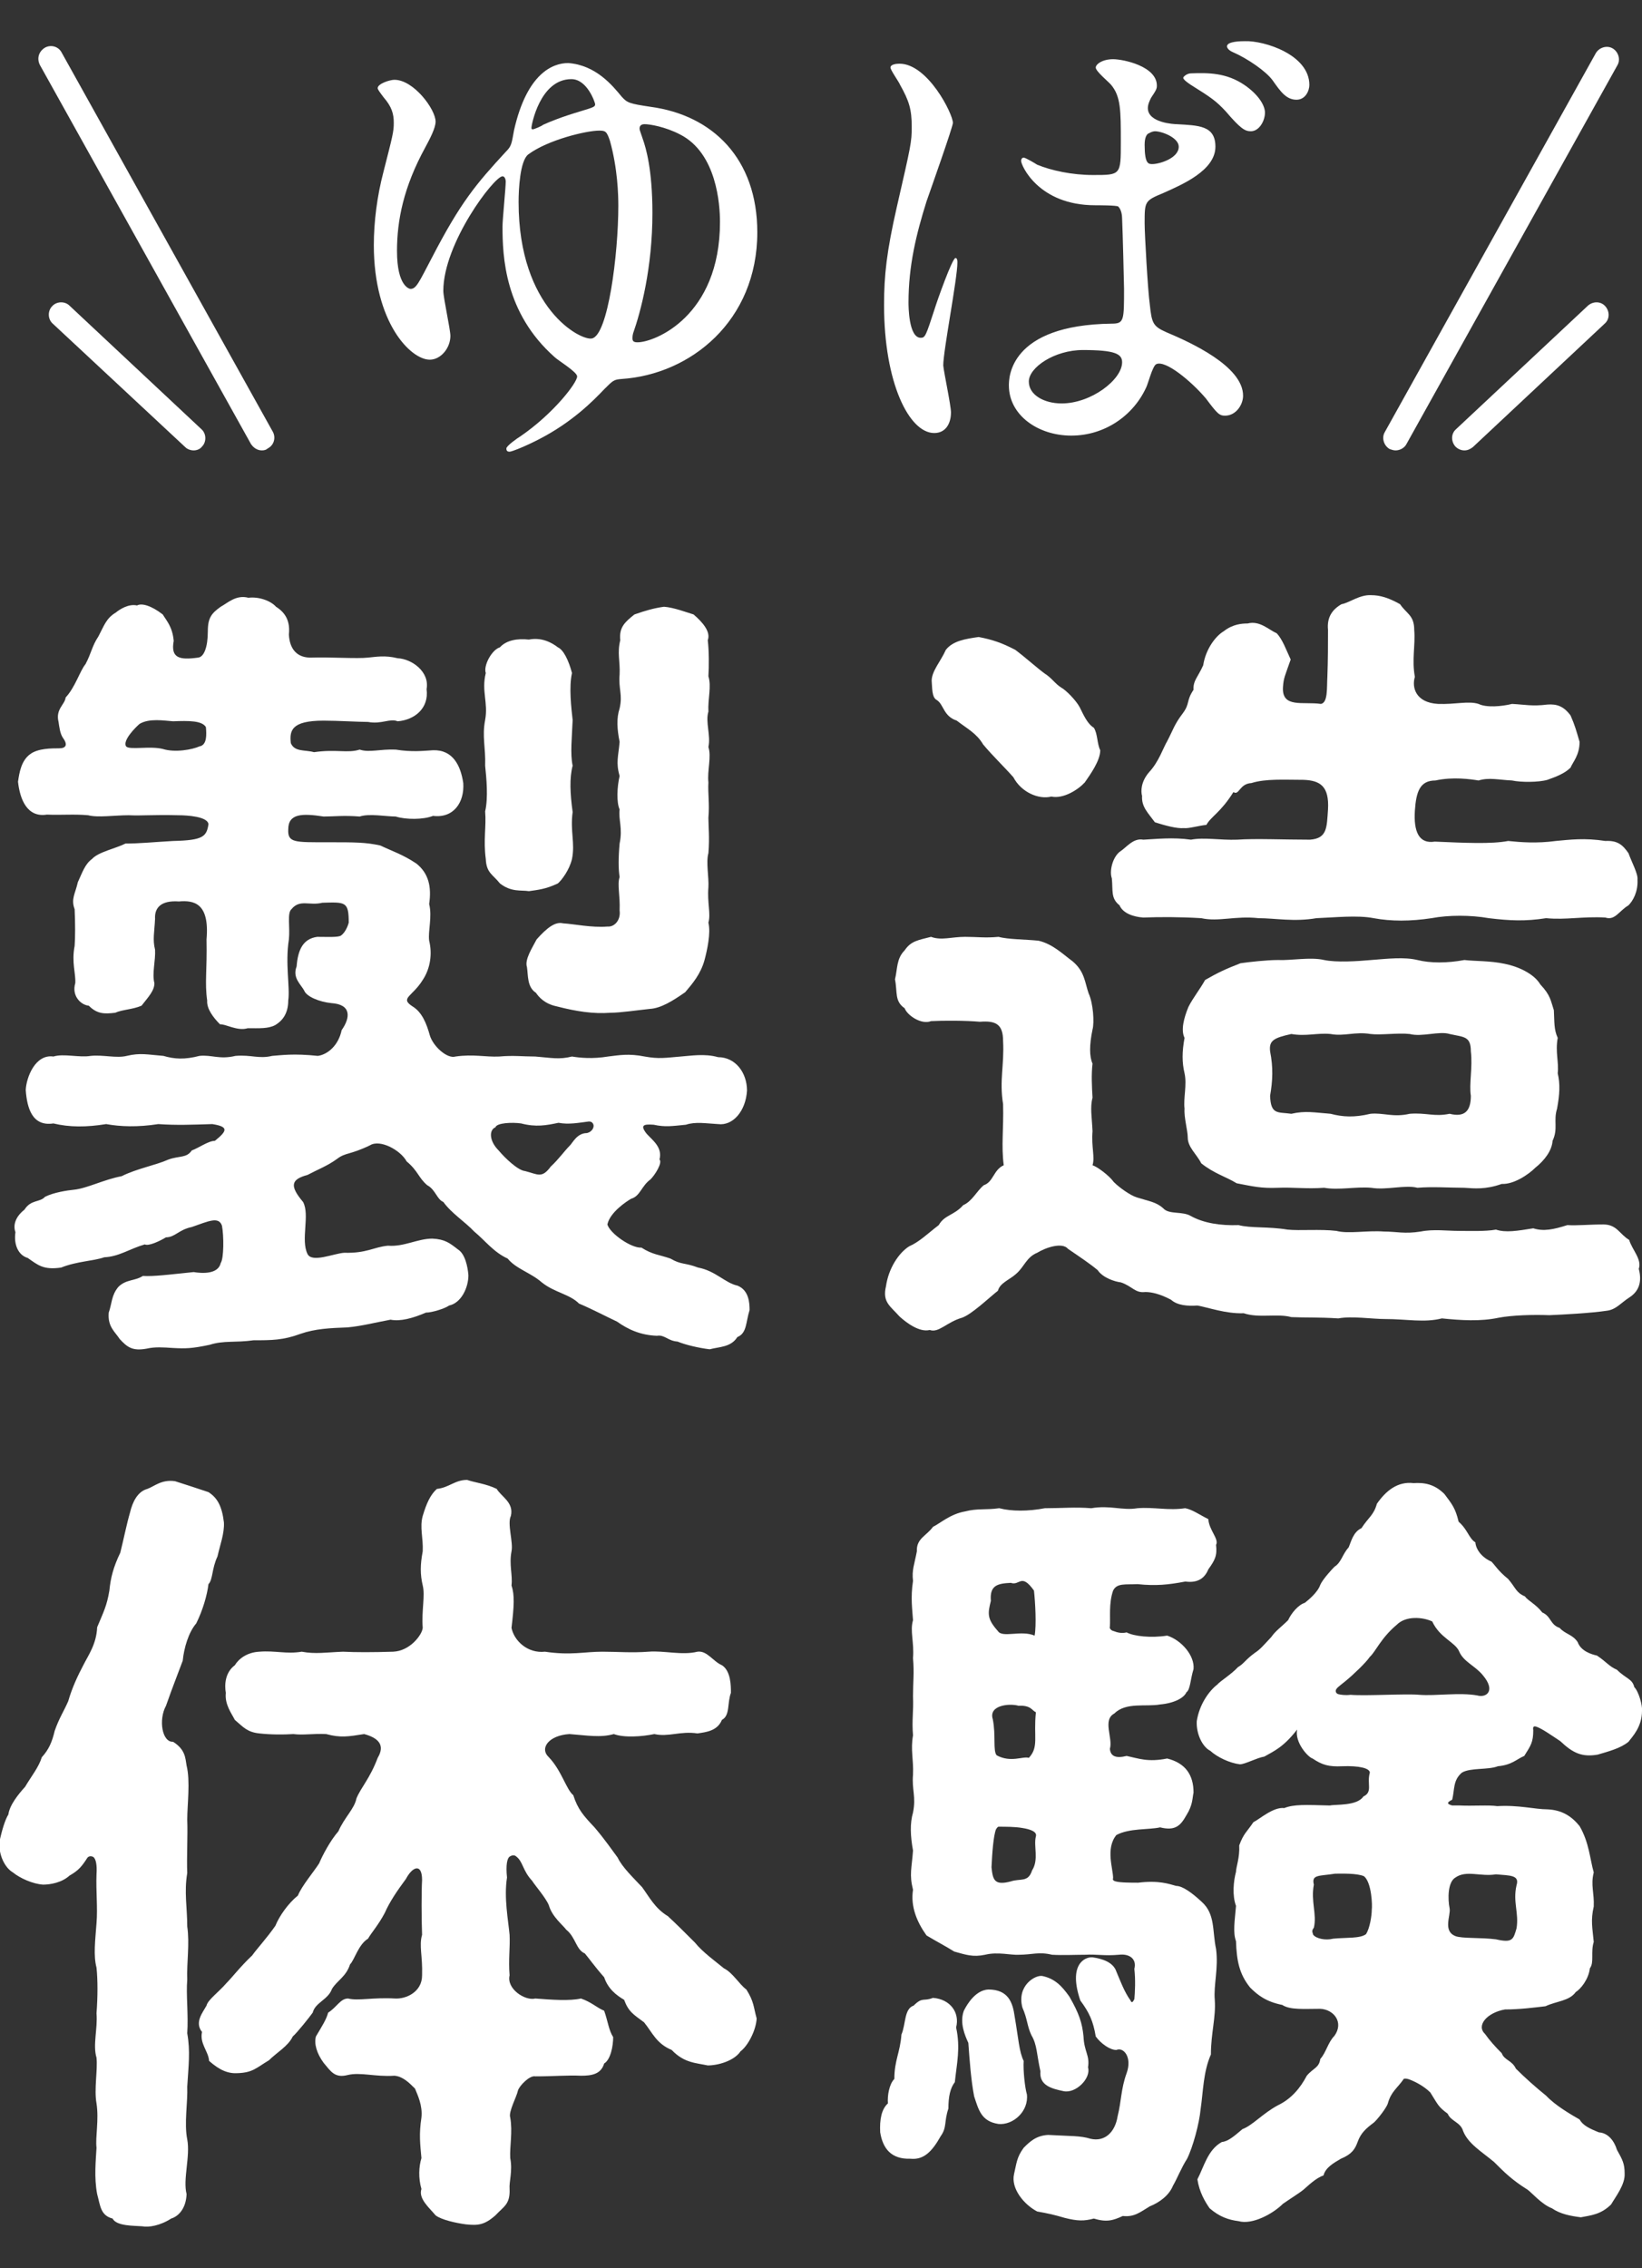
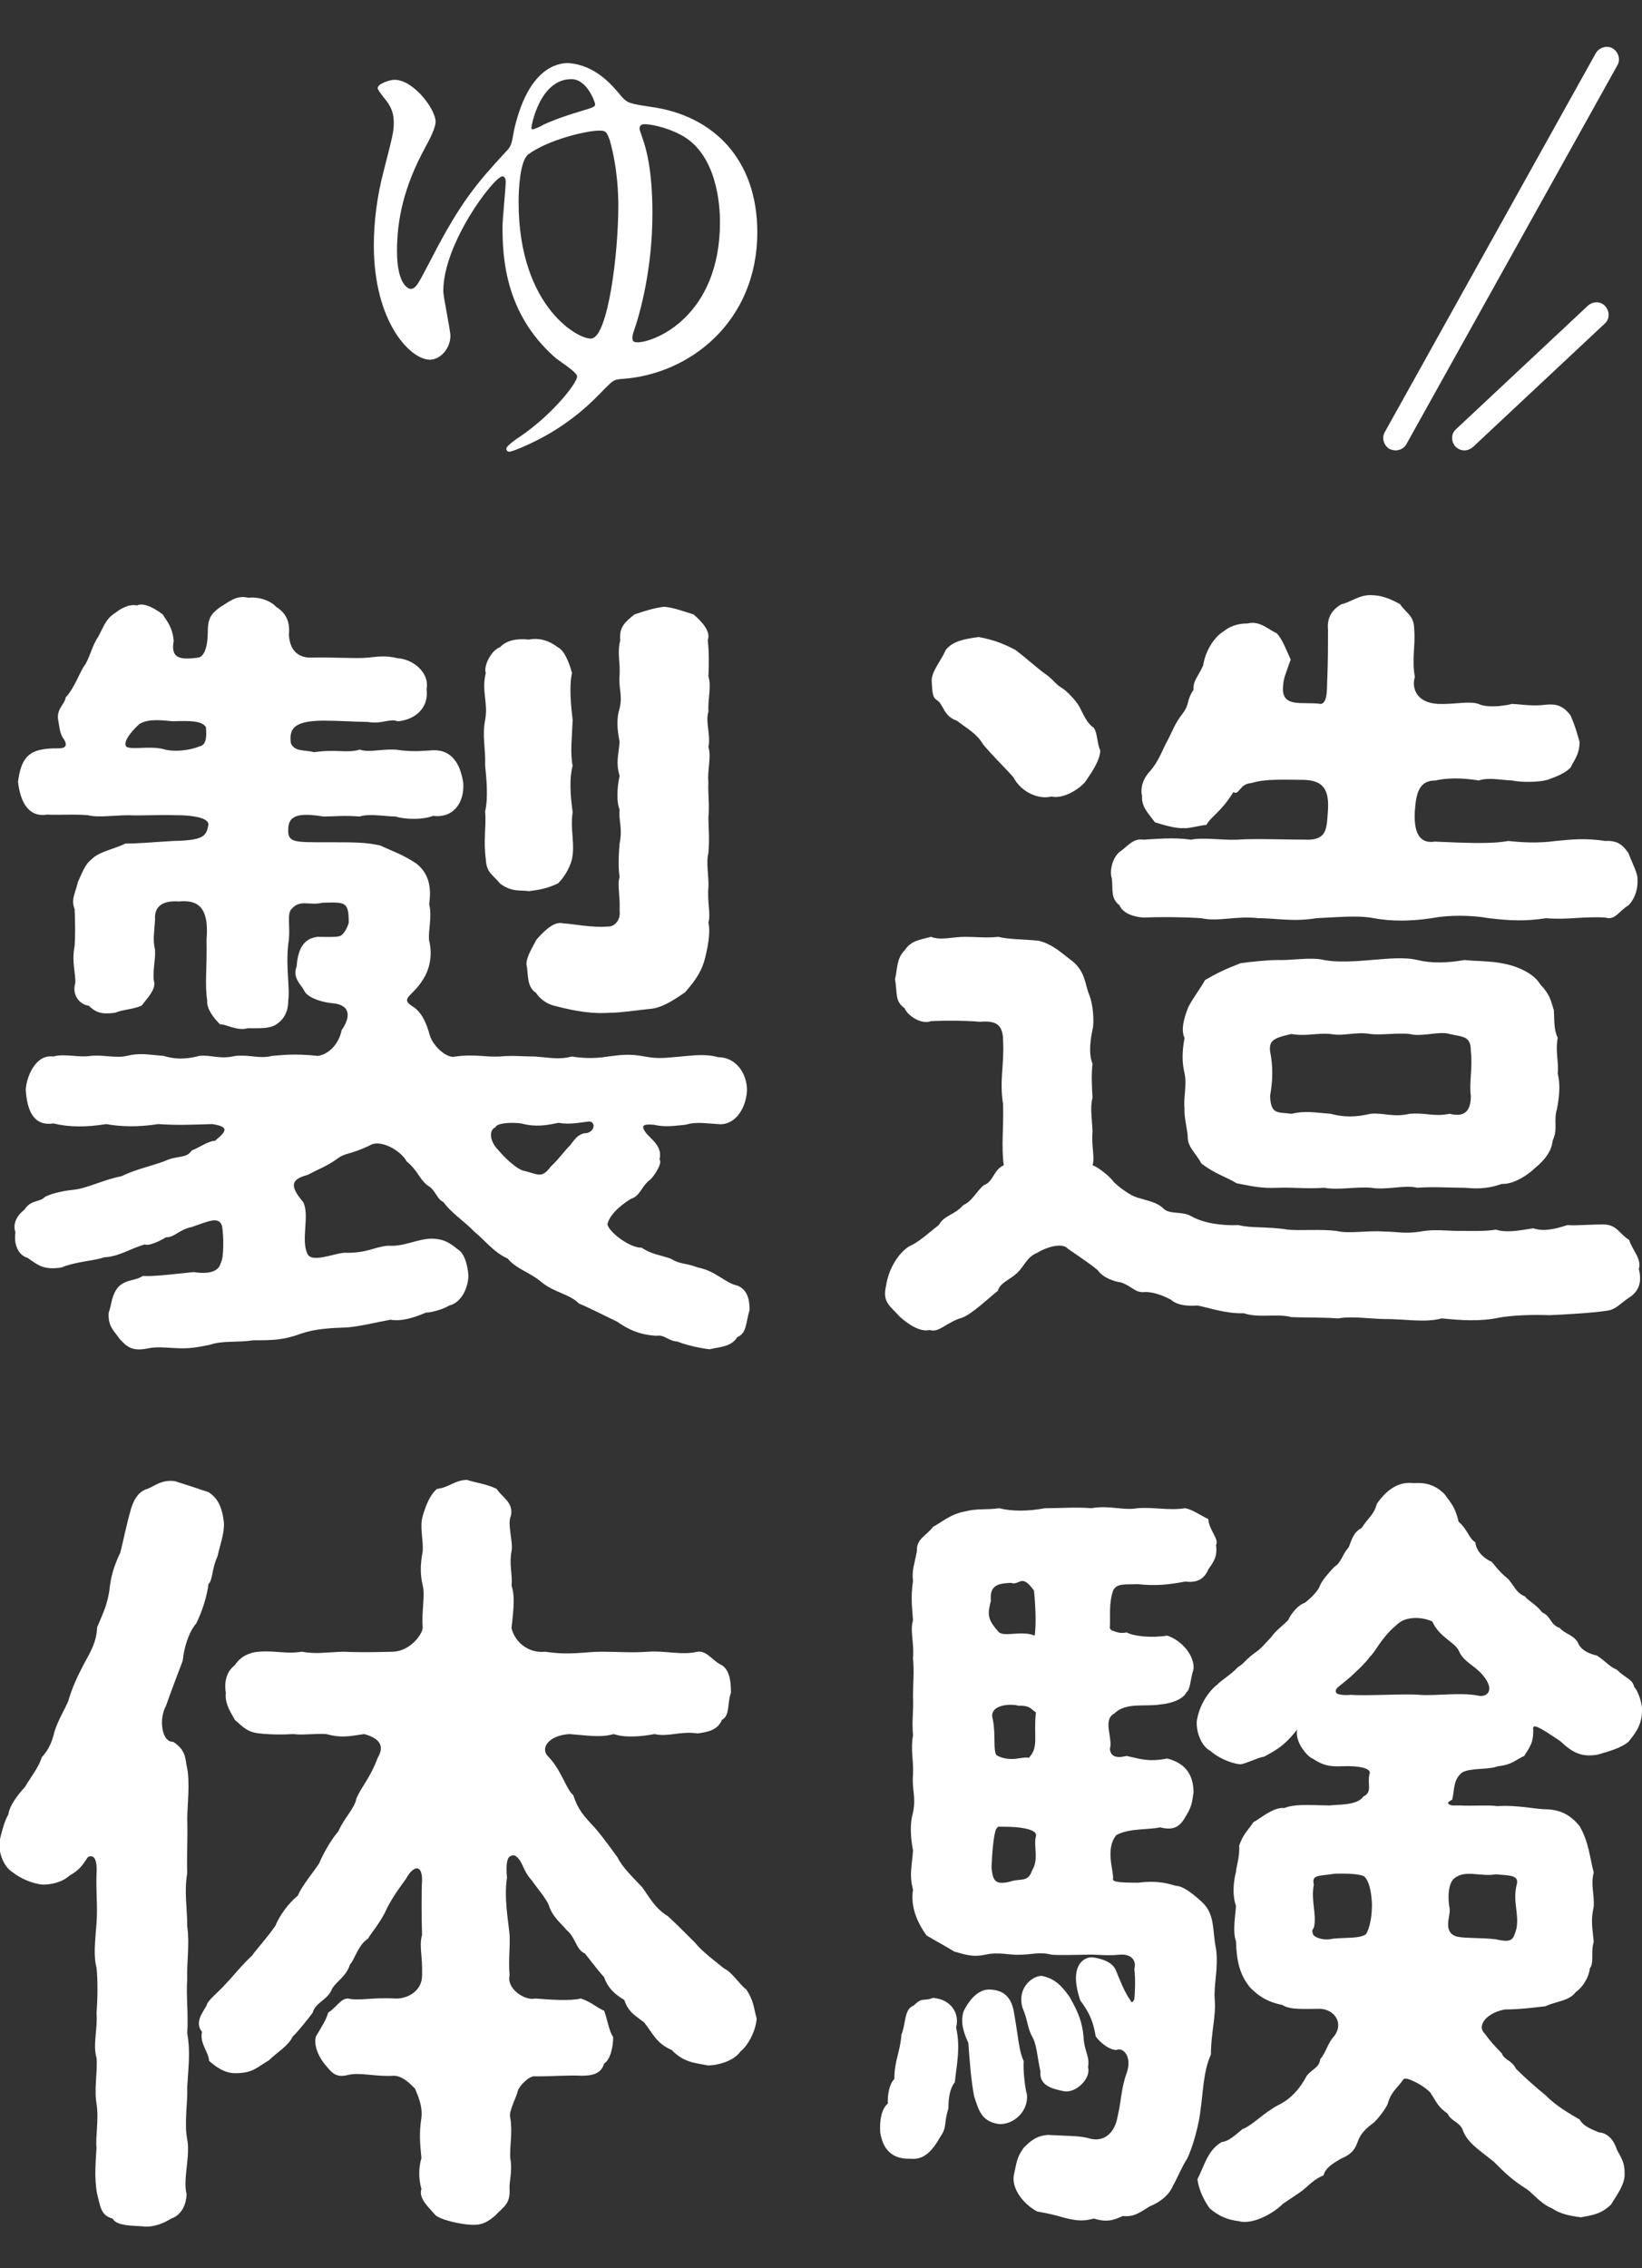
<svg xmlns="http://www.w3.org/2000/svg" version="1.1" x="0px" y="0px" viewBox="0 0 255.2 352.5" style="enable-background:new 0 0 255.2 352.5;" xml:space="preserve">
  <rect x="0" y="0" width="255.2" height="352.5" fill="#333333" stroke="none" />
  <style type="text/css">
	.st0{fill:#FFFFFF;}
	.st1{fill:#F5F4EF;}
</style>
  <g id="レイヤー_1">
    <g>
      <g>
        <g>
          <path class="st0" d="M96.6,15c0.9,1,1.2,1.1,4.5,1.6c9.7,1.3,16.6,8.1,16.6,19.5c0,13.8-10.4,22.1-21.1,22.8      c-1.2,0.1-1.3,0.2-2.7,1.6c-1.8,1.9-5,5.1-10,7.7c-1.9,1-4.3,2-4.7,2c-0.4,0-0.5-0.2-0.5-0.5c0-0.4,1.7-1.6,2.2-1.9      c5.1-3.5,8.8-8.3,8.8-9.3c0-0.7-3-2.5-3.5-3c-7.8-6.9-8.1-15.7-8.1-20.3c0-1.1,0.5-6,0.5-7c0-0.2-0.1-0.8-0.5-0.8      c-1.3,0-9.2,10.4-9.2,17.8c0,1.1,1.1,6,1.1,7c0,1.9-1.5,3.7-3.2,3.7c-3,0-8.7-5.8-8.7-17.8c0-3.6,0.5-7.6,1.5-11.4      c1.4-5.5,1.6-6.2,1.6-7.6c0-1.4-0.3-2.5-1.6-4c-0.6-0.8-0.9-1.2-0.9-1.4c0-0.7,1.9-1.3,2.6-1.3c3,0,6.4,4.6,6.4,6.5      c0,1-0.9,2.7-1.6,4c-3.4,6.2-4.4,11.4-4.4,16.1c0,5.6,2,5.9,2.1,5.9c0.9,0,1.3-1,3.3-4.8c4.5-8.7,6.9-11.5,11.5-16.5      c0.9-0.9,0.9-1.2,1.3-3.4c2-8.8,6-10.4,8.4-10.4C92.6,10.1,95.2,13.3,96.6,15z M96.1,32c0-1.7-0.1-5.8-1.3-10.1      c-0.5-1.5-0.7-1.6-1.7-1.6c-1.9,0-7.9,1.4-11,3.7c-1.3,1-1.5,5.5-1.5,7.4C80.6,48,90.3,53,92,52.6C94.5,52.1,96.1,39.5,96.1,32z       M82.6,19.8c0,0.2,0,0.3,0.2,0.3s1.4-0.5,1.6-0.7c1.1-0.5,2.8-1.2,5.8-2.1c2-0.6,2.3-0.7,2.3-1.1c0-0.2-1.2-3.9-3.7-3.9      C83.9,12.3,82.6,19.5,82.6,19.8z M98.3,52.6c0,0.5,0.3,0.6,0.8,0.6c2.6,0,12.8-4,12.8-18.7c0-2.7-0.5-10.7-6.2-13.6      c-2.3-1.2-4.7-1.6-5.5-1.6c-0.5,0-0.8,0.2-0.8,0.7c0,0.2,0.1,0.4,0.5,1.6c0.5,1.4,1.5,4.8,1.5,11.5c0,8.5-1.8,15.3-3,18.7      C98.3,52.2,98.3,52.4,98.3,52.6z" />
-           <path class="st0" d="M147.8,64.1c0,1.7-0.8,3.2-2.6,3.2c-3.9,0-7.8-7.8-7.8-19.9c0-4.6,0.4-8.3,2-15.3c2.2-9.6,2.3-10,2.3-12.4      c0-2.7-0.4-4-1.8-6.5c-0.2-0.5-1.5-2.3-1.5-2.7c0-0.5,0.9-0.6,1.4-0.6c4.4,0,8.3,7.8,8.3,9.2c0,0.6-3.4,10.2-4.1,12.2      c-1.6,5.1-2.8,10-2.8,15.7c0,0.5,0,5.5,1.9,5.5c0.7,0,0.8-0.3,2.2-4.6c0.3-1,2.7-7.8,3.2-7.8c0.3,0,0.3,0.5,0.3,0.7      c0,2.5-2.2,13.7-2.2,16C146.7,57.9,147.8,63,147.8,64.1z M178.1,60.3c-2,4.3-6.4,7.4-11.6,7.4s-9.7-3.2-9.7-7.8      c0-1.1,0-9.4,16-9.6c1.9,0,1.9-0.5,1.9-5.4c0-0.5-0.2-8.7-0.3-10.9c0-0.5-0.1-1.4-0.6-1.9c-0.2-0.2-3.2-0.2-3.6-0.2      c-8.8,0-11.5-6.2-11.5-6.9c0-0.2,0.1-0.5,0.4-0.5c0.3,0,1.8,0.9,2.1,1.1c2.2,0.9,5.4,1.6,8.7,1.6c4.3,0,4.3,0,4.3-5.1      c0-4.9,0-7.1-1.5-8.9c-0.3-0.4-2.4-2.1-2.4-2.7c0-0.5,1-1.3,2.7-1.3c1.6,0,6.8,1.1,6.8,4.1c0,0.5-0.1,0.7-0.9,1.9      c-0.2,0.4-0.5,1-0.5,1.6c0,2.3,4.1,2.5,4.5,2.5c3.4,0.2,6,0.2,6,3.5c0,3.7-5.2,5.9-8.1,7.2c-2.9,1.2-2.9,1.3-2.9,4.7      c0,1.7,0.5,10.5,0.8,12.6c0.3,2.9,0.5,3.4,2.5,4.3c3.8,1.6,12,5.3,12,9.9c0,1.4-1.1,3.1-2.8,3.1c-0.9,0-1.2-0.3-3-2.7      c-2.3-2.7-6.3-6-7.7-5.3C179.1,56.9,178.4,59.8,178.1,60.3z M159.9,59.3c0,2.1,2.4,3.4,5.1,3.4c4.6,0,9.4-3.7,9.4-6.4      c0-1.3-1.1-1.9-6.1-1.9C163.9,54.4,159.9,57.1,159.9,59.3z M177.9,22.5c0,3,0.6,3,1.2,3c1.1,0,4.1-0.9,4.1-2.7      c0-1.4-2.6-2.4-3.7-2.4c-0.2,0-0.6,0.1-0.9,0.3C178.2,20.8,177.9,21.4,177.9,22.5z M193.4,13.2c2.2,1.5,3.2,3.2,3.2,4.3      c0,1.3-0.9,2.9-2.2,2.9c-0.9,0-1.6-0.4-3.9-3.1c-1.5-1.6-2.2-2.1-5.4-4.1c-0.3-0.2-1.2-0.8-1.2-1.1c0-0.2,0.6-0.7,1.2-0.7      C187.8,11.3,190.6,11.3,193.4,13.2z M203.5,13.2c0,0.9-0.6,2.3-2,2.3c-1.6,0-2.5-1.3-3.7-3c-1-1.4-3.9-3.4-6.2-4.4      c-0.7-0.3-0.9-0.7-0.9-0.9c0-0.8,2.3-0.8,2.8-0.8C196.5,6.3,203.5,8.5,203.5,13.2z" />
        </g>
-         <path class="st0" d="M40.7,70c-0.7,0-1.3-0.4-1.7-1L6.2,10.1C5.7,9.1,6,8,7,7.4c0.9-0.5,2.1-0.2,2.6,0.8l32.8,58.9     c0.5,0.9,0.2,2.1-0.8,2.6C41.4,69.9,41.1,70,40.7,70z" />
-         <path class="st0" d="M30.1,70c-0.5,0-1-0.2-1.3-0.5L8.2,50.3c-0.8-0.7-0.8-2-0.1-2.7c0.7-0.8,2-0.8,2.7-0.1l20.5,19.2     c0.8,0.7,0.8,2,0.1,2.7C31.1,69.8,30.6,70,30.1,70z" />
        <path class="st0" d="M216.9,70c-0.3,0-0.6-0.1-0.9-0.2c-0.9-0.5-1.3-1.7-0.8-2.6l32.8-58.9c0.5-0.9,1.7-1.3,2.6-0.8     c0.9,0.5,1.3,1.7,0.8,2.6L218.6,69C218.3,69.6,217.6,70,216.9,70z" />
        <path class="st0" d="M227.6,70c-0.5,0-1-0.2-1.4-0.6c-0.7-0.8-0.7-2,0.1-2.7l20.5-19.2c0.8-0.7,2-0.7,2.7,0.1     c0.7,0.8,0.7,2-0.1,2.7l-20.5,19.2C228.5,69.8,228.1,70,227.6,70z" />
      </g>
      <g>
        <path class="st0" d="M116.5,203.6c-0.6,1.9-0.4,3.6-1.9,4.2c-1,1.6-2.8,1.5-4.3,1.9c-1.7-0.2-3.8-0.7-5-1.2     c-1.5-0.1-2-1.1-3.2-0.9c-2.6-0.1-4.5-1-6.2-2.2c-1.9-0.9-4.2-2.1-5.9-2.8c-1.5-1.5-3.8-1.7-5.8-3.3c-1.7-1.5-4-2.1-5.3-3.7     c-2.2-1-3.5-2.8-5.2-4.2c-1.4-1.5-3.5-2.8-4.8-4.6c-1-0.4-1.2-1.9-2.5-2.6c-1.4-1.2-1.4-2.2-3.2-3.7c-0.9-1.7-4.1-3.5-5.7-2.5     c-3.1,1.5-3.8,1.1-5.1,2.1c-1.5,1.1-3.1,1.7-4.6,2.5c-2.6,0.7-2.8,1.7-0.7,4.2c1.1,2-0.4,5.9,0.7,8.1c0.7,1.4,4.1-0.1,5.7-0.2     c3.5,0.1,4.6-0.9,6.8-1.1c2.5,0.2,4.6-1.1,6.9-1.1c2,0.1,2.7,0.7,4,1.7c1.1,0.7,1.5,2.7,1.6,4c0,1.9-1.1,4.3-3,4.7     c-0.7,0.5-2.7,1.1-3.6,1.1c-2.1,0.9-4,1.4-5.5,1.1c-2.2,0.4-4.5,1-6.7,1.2c-2.7,0.1-5,0.2-7.3,1c-2.7,1-4.5,1-7.3,1     c-2.8,0.4-4.6,0-6.8,0.7c-2.8,0.6-3.8,0.6-5.7,0.5c-1.5-0.1-2.8-0.2-4.1,0.1c-2.2,0.4-3-0.2-4.2-1.5c-0.7-1.1-1.9-1.9-1.7-4.1     c0.5-1.4,0.4-2.7,1.5-4c1.2-1.2,2.6-0.9,3.8-1.7c1.7,0.1,4-0.2,7.9-0.6c1.2,0.2,3.8,0.4,4.2-1.4c0.5-0.7,0.5-4.2,0.2-5.8     c-0.5-1.5-2.1-0.7-4.7,0.2c-2,0.4-2.6,1.6-4,1.6c-1,0.6-2.7,1.4-3.3,1.1c-2.4,0.7-4,1.9-6.3,2c-1.7,0.6-4.2,0.6-6.7,1.6     c-2.8,0.4-3.6-0.4-5.2-1.5c-1.4-0.4-2.2-2-1.9-4c-0.4-1.1,0-2.4,1.4-3.5c1-1.6,2.4-1.1,3.2-2c1.4-0.7,3.5-1,4.5-1.1     c2-0.2,4.7-1.6,7.4-2.1c2.4-1.2,5.3-1.7,7.3-2.6c1.7-0.6,2.8-0.2,3.6-1.4c1.1-0.4,2.6-1.5,3.6-1.5c2-1.6,2.1-2.2-0.4-2.6     c-3.3,0.1-5.5,0.2-8.4,0c-3.2,0.5-5.9,0.4-8.1,0c-3.1,0.5-5.7,0.5-8.2-0.1c-3.3,0.5-4.1-2.4-4.3-5.2c0.1-2,1.5-5.6,4.3-5.2     c1.6-0.5,4,0.2,5.8-0.1c1.9-0.2,4,0.4,5.6,0c2.1-0.5,3.2-0.2,5.7,0c1.7,0.5,3.3,0.6,5.6,0c1.9-0.2,3.1,0.6,5.6,0     c2.5-0.2,3.6,0.5,5.7,0c1.4-0.1,3.3-0.4,7.1,0c1.5-0.2,3.2-1.6,3.7-4c1.4-2,1.5-4-1.6-4.2c-1.9-0.2-3.8-1-4.2-1.9     c-0.5-1-1.9-2-1.2-3.8c0.2-2.6,1-4.3,3.2-4.6c1.7,0,3.2,0.1,3.7-0.2c0.7-0.5,1.1-1.6,1.2-2c0-3.3-0.5-3.2-4.1-3.1     c-2,0.5-3.5-0.6-4.8,1c-0.7,0.6-0.2,2.8-0.4,4.7c-0.6,3.8,0.2,7.4-0.1,9.5c0,2.1-1,3.2-2,3.8c-1.1,0.6-2.5,0.5-4.3,0.5     c-1.6,0.5-3.5-0.7-4.3-0.6c-1-1-2.1-2.4-2-3.7c-0.4-2.8,0-4.7-0.1-9.5c0.5-5.7-2-6.1-4.3-5.9c-2.8-0.2-3.8,1-3.7,2.7     c-0.1,2.1-0.4,3.2,0,4.8c0.1,1.7-0.5,3.7-0.1,5.2c0,1.2-1,2.2-2,3.5c-1.4,0.6-3,0.6-4.1,1.1c-1.7,0.2-2.8,0.2-4.1-1.1     c-1.2-0.1-2.7-1.5-2.1-3.5c0.1-1.5-0.6-3.2-0.1-5.8c0.1-1.2,0.1-3.6,0-5.7c-0.6-1.6,0.1-2.4,0.5-4.2c0.7-1.5,1.1-2.8,2.2-3.6     c1-1.1,3.6-1.6,5.2-2.4c2.1,0,4-0.2,7.4-0.4c4.7-0.1,5.2-0.7,5.5-2.6c-0.1-1.2-3.3-1.4-4.7-1.4c-4-0.1-5.6,0.1-7.7,0     c-2.2,0-4.8,0.4-6.3,0c-2.2-0.2-4.2,0-6.4-0.1c-3.1,0.5-4.2-2.4-4.5-5.1c0.2-1.4,0.5-3.3,1.9-4.3c1.2-0.9,3.3-0.9,4.5-0.9     c1,0,1.4-0.5,0.6-1.6c-0.5-0.7-0.6-1.9-0.7-2.5c-0.5-2,1-2.7,1.1-3.8c1.5-1.6,2.2-4.1,3.1-5.2c0.9-1.7,1-2.8,2-4.3     c0.9-1.7,1.2-2.8,2.7-3.7c0.6-0.5,2-1.4,3.3-1.1c0.7-0.4,2.2,0,4,1.4c0.6,1,1.5,1.9,1.7,4.1c-0.5,2.7,0.9,3,3.8,2.6     c0.9-0.1,1.5-1.6,1.5-4.1c0-2.1,0.6-2.8,2-3.8c1.1-0.6,2.4-1.9,4.3-1.4c1.7-0.2,3.5,0.5,4.3,1.4c1.6,1,2.2,2.4,2,4.3     c0.1,2.2,1.2,3.7,3.6,3.6c2.6-0.1,7.1,0.2,8.7,0c1.2-0.1,2.6-0.4,4.6,0.1c2.2,0.1,5,2.1,4.5,4.8c0.4,3-1.9,4.8-4.5,5     c-1.2-0.5-2.5,0.5-4.6,0.1c-1.5,0-4.7-0.2-6.9-0.2c-5.1,0-5.3,1.6-5.1,3.5c0.6,1.4,2.2,1,3.6,1.4c3.5-0.5,5.2,0.2,7.1-0.4     c1.5,0.5,3.1-0.1,5.6,0c2.5,0.4,4.2,0.2,5.8,0.1c3.1-0.1,4.3,2.4,4.7,5.1c0.2,3-1.5,5.5-4.7,5.1c-1.5,0.6-4.2,0.6-5.8,0.1     c-1.5,0-4.1-0.5-5.6,0c-2.5-0.2-4,0-5.6,0c-3.3-0.5-5.5-0.5-5.5,2c-0.1,2.1,1,2,6.2,2c4.2,0,5.8,0,8.1,0.5     c1.9,0.9,3.5,1.4,5.6,2.8c1.9,1.5,2.4,3.6,2,6.3c0.5,2-0.2,4.2,0,5.7c0.5,2,0.2,4.3-1,6.1c-1.6,2.6-3.6,2.8-1.6,4.1     c1.5,0.9,2.2,2.7,2.7,4.5c0.5,1.7,2.7,3.7,4,3.3c2.8-0.4,4.6,0.1,6.8,0c2.2-0.2,3.6,0,5.6,0c2.5,0.2,3.7,0.5,5.7,0     c1.2,0.2,3.2,0.4,5.6,0c1.7-0.2,3.2-0.5,5.7,0c2.2,0.4,3.2,0.2,5.6,0c1.5-0.1,3.7-0.5,5.8,0.1c2.7,0,4.5,2.4,4.5,5.2     c-0.2,3.2-2.2,5.5-4.5,5.2c-1.9-0.1-3.5-0.4-5,0.1c-2.1,0.2-3.2,0.4-5,0c-1.5-0.1-2.2,0-1.1,1.4c0.9,1,2.5,2.1,2,4     c0.5,0.5-0.7,2.4-1.4,3.1c-1.4,1-1.6,2.6-3,3c-0.7,0.4-3.3,2.1-3.7,4c0.4,1.4,3.7,3.7,5.3,3.6c1.7,1.1,2.8,1.1,4.5,1.7     c1.7,1,2.2,0.6,4.3,1.4c2.7,0.5,4.2,2.4,6.1,2.8C116.4,200.5,116.5,202.5,116.5,203.6z M32,113c-0.6-1-2.6-1-5.1-0.9     c-1.4-0.1-3.7-0.5-5.2,0.4c-0.6,0.5-2.7,2.6-2.1,3.5c0.5,0.6,3.7-0.1,5.7,0.4c1.9,0.6,4.6,0.1,5.7-0.4     C32.2,115.8,32.1,114.1,32,113z M75.4,111.9c0.5-2.7-0.6-4.5,0.1-7.3c-0.4-1.1,0.9-3.6,2.2-4c1-1.1,2.7-1.4,4.5-1.2     c2-0.4,3.6,0.5,4.5,1.2c0.9,0.4,1.7,2.1,2.2,4c-0.5,2.2-0.1,5.5,0.1,7.3c-0.1,2.7-0.4,5.2,0,7.1c-0.5,1.9-0.4,4.3,0,7.2     c-0.4,3,0.4,4.8-0.1,7.3c-0.4,1.7-1.6,3.3-2.2,3.8c-1.9,0.9-3.1,1-4.5,1.2c-1.2-0.2-2.7,0.2-4.5-1.2c-1.1-1.4-2.1-1.6-2.2-3.8     c-0.4-3,0.1-5-0.1-7.4c0.5-2.1,0.2-5.2,0-7.1C75.5,116.2,74.9,114.5,75.4,111.9z M91.2,176.1c0.9-0.2,1.2-1,1-1.4     c-0.2-0.4-0.5-0.4-0.7-0.4c-1.6,0.2-3.1,0.5-4.7,0.2c-1.9,0.4-3.5,0.7-5.8,0.1c-1.4-0.2-3.8-0.1-4,0.6c-1,0.4-1,2.1,0.5,3.6     c1,1.2,3,3.1,4.1,3.2c2,0.5,2.6,1.2,4-0.7c1.2-1.1,2.1-2.4,3-3.3C89,177.6,89.7,176.1,91.2,176.1z M87.5,143.5     c1.7,0.1,4.5,0.7,6.9,0.5c1.1,0.1,2.1-1,1.9-2.5c0.1-2.4-0.4-4,0-5.2c-0.2-1.2-0.2-3,0-5.2c0.5-2.4-0.2-3.7,0-5.3     c-0.5-1.1-0.4-3.5,0-5.2c-0.6-2.1-0.2-3,0-5.3c-0.4-2-0.5-3.7,0-5.2c0.5-2.2-0.2-3,0-5.3c0.1-2-0.4-3.3,0.1-5.3     c-0.2-2,0.7-2.8,2.2-4c1.7-0.6,3.1-1,4.6-1.2c1.5,0.1,3.6,0.9,4.6,1.2c1.4,1.2,2.7,2.7,2.2,4c0.2,1.6,0.2,4.2,0.1,5.6     c0.5,1.6-0.1,3.5,0,5.5c-0.5,1.6,0.4,3.7,0,5.5c0.5,1.5-0.2,3.7,0,5.5c-0.1,1.7,0.2,3.3,0,5.5c0,1.2,0.2,3.2,0,5.5     c-0.4,1.4,0.1,3.8,0,5.3c-0.2,2.4,0.4,4.1,0,5.5c0.4,1.6-0.2,4.3-0.6,5.8c-0.6,2.2-1.9,3.7-3,5c-2,1.4-3.8,2.5-5.5,2.6     c-1.9,0.2-4.6,0.6-6.1,0.6c-2.7,0.2-5.3-0.2-8.4-1c-1.9-0.4-2.8-1.5-3.2-2.1c-1.4-0.9-1.2-2.7-1.4-4c-0.4-1.2,0.9-3.1,1.5-4.3     C85,144.2,86.3,143.2,87.5,143.5z" />
        <path class="st0" d="M253.3,201.6c-1.4,0.9-2.1,1.9-3.5,2.1c-2.7,0.4-6.8,0.6-9,0.7c-2.5-0.1-5.8,0-7.9,0.4     c-2.8,0.6-5.9,0.4-8.8,0.1c-2.7,0.7-5.5,0.1-8.8,0.1c-2.1,0-5.2-0.5-7.3-0.1c-3.1-0.2-5.2-0.1-7.3-0.2c-2.2-0.6-5,0.2-7.4-0.6     c-2.8,0.1-5.5-0.9-7.2-1.2c-1.5,0.1-3.1,0-4.1-0.9c-1.7-0.9-3-1.2-4-1.2c-1.6,0.2-2-0.9-3.8-1.5c-0.9-0.1-2.8-0.7-3.6-1.9     c-1.2-1-2.7-2-4.6-3.3c-0.9-1.1-3.5-0.2-4.8,0.6c-1.7,0.7-2,2.2-3.3,3.3c-1,0.9-2.5,1.4-2.8,2.6c-1.4,1.1-4.1,3.7-5.6,4.2     c-2.4,0.7-3.6,2.4-5,1.9c-1.6,0.4-3.6-1.1-4.7-2.1c-1.4-1.6-2.7-2.2-2.1-4.7c0.4-2.8,2-5.2,3.6-6.2c1.6-0.7,2.9-2,4.6-3.3     c0.9-1.6,2.4-1.5,3.8-3.1c1.4-0.6,2.1-2.2,3.2-3.1c1.5-0.5,1.5-2.4,3.1-3.1c-0.4-3.1,0-5.6-0.1-9.5c-0.6-3.7,0.2-6.1,0-9.8     c0-2.6-1.1-3.2-3.6-3c-2.2-0.2-5.7-0.2-7.6-0.1c-1.5,0.6-3.7-0.9-4.1-2c-1.6-1.1-1.1-2.5-1.5-4.5c0.4-1.6,0.2-3.2,1.5-4.5     c1-1.5,2.2-1.6,4.1-2.1c1.6,0.6,3.2,0,5.3,0c1.9,0,3.1,0.2,5.2,0c1.4,0.4,4.3,0.4,6.2,0.6c2.2,0.5,3.8,2.1,5.3,3.2     c1.9,1.6,1.9,3.3,2.5,5c0.7,1.5,0.9,4.5,0.6,5.6c-0.5,2.4-0.5,4.2,0,5.3c-0.2,1.7-0.1,3.6,0,5.3c-0.4,1.5-0.1,3,0,5.2     c-0.2,2.5,0.4,4,0,5.3c0.7,0.2,2.6,1.6,3.3,2.6c0.9,0.9,2.6,2.1,3.6,2.4c1.9,0.6,3,0.7,4.1,1.7c0.9,1,3,0.4,4.3,1.2     c2,1.1,4.6,1.5,7.4,1.4c1.9,0.5,4.6,0.2,7.6,0.7c1.9,0.2,5.1-0.1,7.6,0.2c1.9,0.5,4.7-0.1,7.4,0.1c1.9,0,3.2,0.4,5.7,0     c2-0.4,4.1-0.1,5.9-0.1c1.7,0,4.2,0.1,5.8-0.2c1.5,0.5,3.3,0.2,5.8-0.2c1.6,0.5,3.1,0.2,5.3-0.5c1.5,0.1,3.3-0.1,5.6-0.1     c2.1,0,2.5,1.5,4,2.4c0.5,1.6,2,3,1.5,4.5C255.3,199.5,254.5,200.8,253.3,201.6z M144.8,105.8c0-1.5,1.4-3,2.2-4.8     c1.1-1.4,3-1.7,5.1-2c2.1,0.4,3.6,0.9,5.7,2c1.6,1.2,3.6,3,4.6,3.7c1.1,0.7,1.6,1.6,2.6,2.2c0.7,0.4,2.2,1.9,2.8,3     c0.6,1.2,1.2,2.6,2.2,3.2c0.6,0.9,0.5,2.5,1,3.5c0,1.6-1.5,3.7-2.4,5c-1,1.1-3.3,2.6-5.2,2.2c-2,0.5-4.7-0.7-5.9-3     c-1.5-1.7-3.2-3.3-4.7-5.1c-1-1.7-2.4-2.4-4.1-3.7c-2.1-0.7-2-2.5-3.1-3.2C144.8,108.4,144.9,106.9,144.8,105.8z M172.8,136.5     c-0.4-1.1,0.1-3.2,1.2-4.1c1.1-0.7,2.1-2.2,3.7-1.9c2-0.1,4.6-0.4,7.4,0c2.1-0.4,4.5,0.1,7.2,0c2.8-0.2,7.1,0,11.3,0     c2.7-0.2,2.6-1.9,2.8-4.7c0.2-3.6-1.2-4.5-3.8-4.6c-3,0-5.9-0.2-8.1,0.5c-1.9,0.1-1.9,2-2.8,1.4c-2,3.2-3.5,3.8-4.2,5.1     c-1.1,0.1-2.8,0.6-3.5,0.5c-1.1,0.1-2.9-0.4-4.5-0.9c-1.1-1.5-2.1-2.4-2-4.1c-0.2-0.7-0.2-2.2,1.1-3.7c1.5-1.6,2.2-3.8,2.8-4.8     c0.9-1.7,1.1-2.6,2.4-4.3c1.2-1.6,0.5-1.9,1.7-3.7c-0.1-1.4,0.7-2,1.5-3.8c0.4-2.6,2-4.6,3.2-5.3c1.4-1.1,2.8-1.2,3.7-1.2     c1.9-0.5,3.3,1,4.5,1.5c0.9,0.9,1.5,2.6,2.2,4.1c-0.9,2.6-1.1,2.8-1.2,4.3c-0.2,3.3,3.1,2.2,5.9,2.6c1.1-0.2,0.9-2.5,1-4.2     c0.1-2.7,0.1-5.1,0.1-7.3c-0.2-2,0.7-3.2,2.1-4c1.2-0.2,2.8-1.5,4.6-1.4c1.4,0,2.7,0.4,4.5,1.4c1,1.5,2.2,1.7,2.2,4     c0.2,2.4-0.4,4.6,0.1,7.3c-0.5,1.6,0.1,4,3.6,4.2c2.7,0.1,4.7-0.5,6.3,0c1.2,0.6,3.6,0.4,5.2,0c2,0.1,3.1,0.4,5.5,0.1     c1.4-0.1,2.5,0.2,3.6,1.7c0.7,1.6,0.9,2.4,1.4,4.1c0,2.1-1.1,3.2-1.4,4c-0.9,0.9-2.2,1.4-3.6,1.9c-1.4,0.4-4.1,0.4-5.5,0.1     c-2.1-0.1-3.6-0.5-5.2,0c-1.2-0.2-4-0.6-6.7,0c-2.4,0-3,1.7-3.2,4.7c-0.2,3.2,0.6,5.2,3.1,4.8c4.7,0.2,8.8,0.4,11.4-0.1     c1.9,0.2,4.5,0.4,7.4,0c2.2-0.2,4.5-0.5,7.7,0c1.9-0.1,2.7,0.6,3.6,1.9c0.5,1.4,1.5,3.2,1.4,4.1c0.1,1.9-0.7,3.3-1.4,4     c-1.5,0.9-2.1,2.4-3.6,1.9c-3.5-0.2-6.1,0.4-9.2,0.1c-3.2,0.5-5.6,0.4-8.9,0c-2.8-0.5-6.3-0.5-8.9,0c-3.3,0.5-6.3,0.5-9,0     c-2.5-0.5-6.2-0.1-8.9,0c-3.5,0.6-6.4,0-9,0c-3.6-0.4-6.2,0.6-8.9,0c-3.3-0.2-6.4-0.2-9-0.1c-1.6-0.1-3.2-0.7-3.7-1.9     C172.6,139.6,173,138.4,172.8,136.5z M242,172.3c-0.6,1.9,0.2,3.1-0.7,5c-0.1,1.5-1.2,3-2.7,4.2c-1,1-3.3,2.6-5.2,2.5     c-2.5,0.9-4.3,0.7-5.8,0.6c-2.2,0-5-0.2-7.3,0c-1.9-0.5-4.8,0.4-7.2,0c-2.4-0.2-5,0.4-7.3,0c-2.8,0.2-4.8-0.1-7.2,0     c-2.6,0.1-3.8-0.2-6.4-0.7c-1.6-1-3.5-1.5-5.5-3.1c-0.7-1.4-2.1-2.5-2.1-4c0-1.1-0.6-3.1-0.5-4.5c-0.2-1.6,0.4-3.7,0-5.5     c-0.4-1.7-0.4-3.3,0-5.5c-0.6-1.2-0.1-3.1,0.6-4.8c0.7-1.4,1.7-2.6,2.6-4.2c2.1-1.2,3.2-1.7,5.5-2.6c1.4-0.2,4.1-0.5,5.8-0.5     c2,0.1,5.1-0.5,7.2,0c1.9,0.4,5.1,0.2,7.3,0c2.6-0.2,5.1-0.5,7.2,0c2,0.5,4.6,0.5,7.3,0c1.7,0.2,4,0.1,6.3,0.6     c2,0.4,4.5,1.5,5.5,3.2c1.6,1.7,1.6,2.5,2.1,4c0.1,1.9,0,3,0.6,4.3c-0.4,2.2,0.2,3.8,0,5.5C242.5,168.5,242.4,170.1,242,172.3z      M228.6,163.4c0-2.4-1.1-2.2-3.3-2.7c-1.6-0.5-4.3,0.5-6.2,0c-1.9-0.2-4.5,0.2-6.1,0c-2.4-0.4-4.1,0.4-6.2,0     c-2.1-0.2-3.8,0.4-6.1,0c-2.7,0.6-3.5,1-3.3,2.7c0.5,2.5,0.4,4.6,0,6.9c0.1,3,1.2,2.5,3.3,2.8c2.2-0.5,3.5-0.2,6.1,0     c1.9,0.5,3.7,0.6,6.2,0c2-0.2,3.5,0.6,6.1,0c2.6-0.2,3.8,0.5,6.2,0c2.4,0.6,3.3-0.5,3.3-2.8C228.3,168.5,228.9,165.9,228.6,163.4     z" />
        <path class="st0" d="M25.8,265.1c-1.2,2.2-0.6,5.7,1.1,5.6c1.9,1.2,1.9,2.5,2.1,3.7c0.6,2.4,0.1,6.1,0.1,8.4     c0.1,2.5-0.1,5.8,0,8.3c-0.5,3,0,5.3,0,8.3c0.4,2.7-0.1,5.6,0,8.3c-0.2,2.2,0.2,5.5,0,8.3c0.5,2.8,0.2,5,0,8.3     c0.1,2.4-0.5,5.7,0,8.2c0.5,2.6-0.7,6.2-0.1,8.5c-0.1,2.4-1.4,3.5-2.4,3.8c-1.7,1.1-3.5,1.4-4.5,1.2c-1.2-0.1-4,0-4.6-1.2     c-1.9-0.5-1.9-2-2.4-3.8c-0.5-2.6-0.2-5.3-0.1-7.2c-0.2-1.7,0.4-4.3,0-6.9c-0.4-2.2,0.2-5.2,0-7.1c-0.6-2,0.2-4.5,0-6.9     c0.2-2.6,0.2-5.2,0-7.1c-0.5-1.9-0.2-4.2,0-6.9c0.2-2.4-0.1-5,0-7.6c0.1-1.5-0.1-2.4-0.5-2.7c-0.4-0.2-0.7-0.1-0.9,0.1     c-0.9,1.4-1.4,2-2.8,2.8c-1.2,1.1-3,1.4-4.1,1.4c-1.6-0.1-3.6-1-4.7-1.9c-1.2-0.7-2.2-2.6-2.1-4.7c0.4-1.9,0.9-3.5,1.4-4.3     c0.2-1.5,1.6-3.2,2.6-4.3c1-1.7,2.1-3,2.6-4.6c1.1-1.2,1.6-2.4,2-4.1c0.7-2,1.4-3,2.1-4.6c0.6-2.1,1.5-4,2.4-5.7     c0.7-1.4,2-3.2,2.1-5.8c1-2.4,1.5-3.3,1.9-5.7c0.2-2,0.6-3.6,1.7-5.9c0.5-2,1-4.5,1.5-6.2c0.4-1.7,1.2-3.3,2.7-3.7     c1.1-0.4,2.2-1.5,4.3-1.2c1.9,0.6,3.1,1,5.2,1.7c1.4,0.9,2.1,2.2,2.4,4.7c0.1,1.7-0.6,3.5-1,5.3c-0.9,1.9-0.7,3.6-1.4,4.3     c-0.2,1.7-0.9,4.1-1.9,6.1c-1.2,1.4-1.9,3.8-2.1,5.8C27.4,260.8,27,261.7,25.8,265.1z M115.1,318.8c-1,1.5-3.5,2.2-5.1,2.2     c-1.9-0.4-3.7-0.4-5.6-2.4c-2.4-1-3-2.7-4.3-4.3c-1.6-1.2-2.4-1.6-3.1-3.5c-1.2-0.7-2.5-1.7-3.1-3.5c-1.5-1.7-2.4-3-3-3.7     c-1.4-0.6-1.4-2.5-2.9-3.7c-0.5-0.7-2.2-2-2.7-3.8c-0.5-1.2-2.1-3-2.6-3.8c-1.5-1.6-1.4-3-2.5-3.8c-0.2-0.2-0.6-0.2-0.9,0     c-0.5,0.2-0.7,1.4-0.5,3.3c-0.5,3.1,0.2,6.7,0.4,8.9c0.1,2-0.2,3.8,0,6.3c-0.5,2.1,2.4,4,4,3.6c2.6,0.2,5.3,0.4,7.1,0     c1.7,0.6,2.4,1.4,3.6,1.9c0.6,1.7,0.7,3,1.4,4.1c0,1.4-0.4,3.5-1.4,4.1c-0.5,1.7-2,1.9-3.6,1.9c-2-0.1-4.3,0.1-7.1,0.1     c-0.9-0.2-2.5,1.5-2.7,2.2c-0.2,1-1.5,3.3-1.2,4.2c0.4,2.2-0.1,4.5,0,6.3c0.4,2-0.2,3.7-0.1,4.8c0.1,2.4-0.9,2.7-2.2,4.1     c-1.7,1.5-2.7,1.6-4.6,1.4c-1.5-0.2-3.8-0.7-4.7-1.4c-1-1.2-2.7-2.6-2.2-4.1c-0.5-1.7-0.4-3.5,0-4.8c-0.2-2.2-0.4-3.7,0-6.3     c0.2-1.9-0.6-3.5-1-4.5c-0.9-0.9-1.9-1.9-3.2-2c-3,0.2-5.3-0.6-7.3-0.1c-2,0.5-2.6-0.6-3.7-1.9c-1.1-1.5-1.5-3-1.2-4.1     c1-1.7,1.6-2.6,1.9-3.7c1.4-0.9,1.9-2.2,3.1-2.2c1.6,0.4,3.8-0.2,7.3,0c1.7,0.1,4.2-1,4.2-3.6c0.1-3-0.5-4.6,0-6.3     c-0.1-2.5-0.1-6.9,0-8.5c0-2.7-1.5-2.1-2.5-0.2c-1.4,1.9-2.5,3.5-3.3,5.3c-1,1.9-2.1,3.1-2.6,4c-1.5,0.9-2.1,3.3-2.8,4     c-0.6,1.9-2,2.5-2.8,3.8c-0.6,1.7-2.6,2.1-3,3.7c-0.5,0.7-2.4,3.1-3.1,3.7c-0.7,1.5-2.5,2.5-3.7,3.7c-2,1.2-2.5,1.9-4.8,2     c-1.5,0.1-2.8-0.4-4.5-1.9c-0.1-1.5-1.5-2.7-1.1-4.5c-1.2-1.5,0.1-3,0.7-4.1c0.2-0.9,1.9-2.1,3.1-3.5c0.9-0.9,2.1-2.5,4-4.3     c0.7-1,2.2-2.6,3.6-4.6c0.6-1.5,2-3.5,3.5-4.7c0.6-1.5,2.4-3.6,3.3-5c0.5-1.2,1.7-3.5,3-5c0.9-2.1,2.5-3.5,2.8-5.1     c0.7-1.7,2.1-3.1,3.3-6.3c1.2-2,0.1-3.1-2.1-3.7c-2.5,0.4-3.7,0.6-5.9,0c-2-0.1-3.6,0.2-5.1,0c-1.5,0.1-3.5,0.1-5.3-0.1     c-1.9-0.2-2.5-1-3.8-2.1c-0.5-1-1.6-2.4-1.4-4.2c-0.2-1.1-0.2-3.1,1.4-4.3c0.6-1,1.9-2,3.8-2.1c2.5-0.2,4.2,0.4,6.6,0     c2.1,0.4,3.8,0.1,6.4,0c2,0.1,4.6,0.1,7.8,0c2.6-0.1,4.5-2.6,4.6-3.7c-0.2-2.7,0.4-5,0-6.6c-0.4-1.7-0.4-3.2,0-5.3     c0.1-2.1-0.5-3.7,0-5.5c0.6-2,1.2-3.3,2.2-4.2c1.9-0.2,2.8-1.4,4.7-1.4c1.1,0.4,3,0.6,4.6,1.4c0.7,1.2,2.7,2.1,2.2,4.2     c-0.6,1.2,0.4,4.1,0.1,5.5c-0.4,2.1,0.2,3.7,0,5.3c0.5,1.5,0.4,3.2,0,6.6c0.4,2,2.5,4,5.2,3.7c4,0.6,6.1,0,8.9,0     c2.5,0,4.5,0.2,7.2,0c2.4-0.2,5.2,0.6,7.6,0c1.5-0.2,2.4,1.5,3.8,2.1c1.4,0.9,1.4,3.2,1.4,4.3c-0.6,1.6-0.1,3.5-1.4,4.2     c-0.7,1.7-2.4,1.9-3.8,2.1c-2.7-0.4-4.5,0.6-6.7,0.1c-1.9,0.4-4.7,0.6-6.3,0c-2.1,0.6-4.2,0.2-6.9,0c-3.2,0.2-4.7,2.2-3.2,3.6     c2,2.1,2.7,5,3.8,5.9c0.7,2.2,1.6,3.2,3.3,5c1.7,2,2.7,3.5,3.6,4.7c0.7,1.5,2.5,3.2,3.8,4.6c1.1,1.5,2,3.3,4,4.5     c1.2,1.1,2.8,2.7,4.2,4.1c1.2,1.5,3.3,3,4.5,4c1.4,0.7,2.4,2.5,3.5,3.3c1.2,1.9,1.1,2.7,1.6,4.5     C117.5,315.6,116.2,318,115.1,318.8z" />
        <path class="st0" d="M148.6,315.1c0.7,3.2,0.1,5.6-0.2,8.5c-0.7,0.9-1,2.2-1,4.1c-0.7,2.1-0.2,2.9-1.2,4.3     c-1.4,2.5-2.7,3.7-4.7,3.5c-3,0.1-4.3-1.6-4.7-4.1c-0.1-2,0.2-3.6,1.2-4.5c-0.1-1.2,0.2-3,1-3.8c0-2.9,0.9-4.1,1.1-6.9     c0.7-1.6,0.4-4,1.9-4.5c1.4-1.4,1.5-0.6,3-1.2C147.7,310.7,149.2,312.8,148.6,315.1z M186.6,327.8c-0.2,2.2-1.2,5.9-2.1,7.7     c-0.9,1.4-1.6,3.2-2.2,4.2c-0.6,1.5-2.1,2.6-3.6,3.2c-1.5,0.9-2.4,1.7-4.2,1.5c-1.5,0.7-2.5,1-4.5,0.4c-1.5,0.4-2.5,0.4-4.5-0.1     c-1.7-0.5-2.6-0.7-4.3-1c-2.1-1.1-4.1-3.6-3.6-5.8c0.4-1.7,0.4-2.6,1.5-4.1c0.9-0.9,1.9-1.9,3.8-2c3.5,0.2,5,0.1,6.6,0.6     c2.2,0.5,3.8-1,4.2-3.5c0.6-2.4,0.5-4.2,1.4-6.7c0.9-2.5-0.5-4.1-1.6-3.6c-1,0-2.4-1-3.2-2.1c-0.4-2.4-1-3.7-2.4-5.6     c-1.9-5.6,0.7-6.8,1.9-6.7c1.4,0.2,3.2,0.7,3.7,2.2c0.6,1.4,1.2,3.1,2.2,4.5c0.2,0.5,0.4,0.2,0.6-0.2c0.1-1,0.2-3,0-4.7     c0.4-1.5-0.7-2.4-2.4-2.2c-2.2,0.2-3.5-0.1-5.2,0c-1.4,0-3.6,0.1-5.2,0c-2-0.5-3.2,0-5.1,0c-1.2,0.1-3.3-0.5-5.3,0     c-1.9,0.4-3,0-4.8-0.5c-1.1-0.7-2.8-1.6-4.3-2.5c-1.5-2.1-2.5-4.5-2.1-7.1c-0.6-2.4-0.2-3.3,0-6.1c-0.4-2.2-0.5-4.2,0-5.9     c0.5-2.5-0.2-3.5,0-5.9c0.1-2.4-0.4-3.8,0-6.1c-0.2-2.4,0.1-3.6,0-6.1c0-2.2,0.2-3.6,0-5.9c0.2-2.5-0.5-4.2,0-5.9     c-0.1-1.6-0.4-3.5,0-6.1c-0.2-1.7,0.2-2.5,0.6-4.6c-0.1-2,1.5-2.4,2.5-3.8c1.2-0.6,2.7-2,5-2.4c1.9-0.5,3.2-0.2,5.3-0.5     c1.9,0.5,4.5,0.5,7.1,0c2.7,0,4.7-0.2,7.2,0c3-0.5,4.8,0.4,7.2,0c2.6-0.2,4.8,0.4,7.4,0c1.1,0.2,2.2,1,3.6,1.7     c0.1,1.7,1.7,3.1,1.2,4c0.2,1.7-0.2,2.4-1.2,3.8c-0.7,1.7-2,2.1-3.6,1.9c-2.6,0.5-4.6,0.7-7.4,0.4c-1.9,0.1-3.2-0.2-3.8,1     c-0.7,2-0.4,4.2-0.5,5.6c-0.1,0.2,0.1,0.6,0.6,0.7c0.5,0.2,1.2,0.4,2,0.2c1.1,0.6,3.8,0.9,6.3,0.5c2.2,0.7,4.3,3.1,4.1,5.2     c-0.5,1.6-0.5,3.2-1.1,3.6c-0.4,0.9-1.9,1.7-4.1,1.9c-2.2,0.4-5.3-0.4-7.1,1.4c-1.9,1-0.2,3.8-0.7,5.5c0.1,1.2,1,1.5,2.6,1.1     c1.9,0.4,3.3,1,6.3,0.4c2.8,0.7,4.1,2.5,4.1,5.3c-0.2,0.9-0.1,1.9-1.1,3.5c-0.9,1.6-1.7,2.5-4.1,1.9c-1.7,0.4-4.8,0.1-6.8,1.2     c-1.7,2.1-0.5,5.2-0.5,6.7c-0.1,0.2,0,0.4,0.4,0.5c0.7,0.2,2.5,0.2,3.5,0.2c3.2-0.4,4.8,0.2,5.9,0.5c1,0,2.5,1.1,4,2.5     c2.1,1.9,1.6,4.5,2.2,7.3c0.4,3-0.4,5.6-0.2,7.9c0.2,2.7-0.6,5.2-0.6,8.5C187,322,187,325.1,186.6,327.8z M155.2,330.1     c-2.7-0.4-3.1-2.2-3.8-4.3c-0.5-2.6-0.7-5.6-0.9-8.3c-0.5-1.1-1.4-3.1-0.7-5c0.6-1.2,1.9-3.2,3.8-3.3c3.1,0,3.8,2,4.1,4.2     c0.6,3.5,0.7,5.5,1.4,6.9c-0.1,1.5,0.2,4.2,0.5,5.2C159.9,328.1,157.5,330.3,155.2,330.1z M160.7,247.2c-2-2.8-2.2-0.7-3.6-1.2     c-2.1,0.1-3.3,0.4-3.1,2.8c-0.5,2-0.6,2.8,1.1,4.7c0.7,1.1,3.6-0.2,5.7,0.7C161.1,252.6,160.9,249,160.7,247.2z M158.9,284.1     c-1.1-0.2-2.6-0.2-3.7-0.2c-0.1,0-0.2,0.1-0.4,0.4c-0.4,1-0.6,3.7-0.7,5.9c0.2,1.9,0.4,2.9,3,2.2c1.5-0.5,2.7,0.2,3.3-1.7     c1.1-1.7,0.2-3.8,0.6-5.3C161.2,284.7,160.2,284.3,158.9,284.1z M154.9,272.8c2.2,1.2,4.1,0.1,5,0.4c1.6-1.7,0.7-3.3,1.1-7.1     c-0.6-0.2-0.7-1.1-2.7-1c-1.4-0.4-4.7-0.1-4,2.1C154.8,269.7,154.3,272.1,154.9,272.8z M162,307.1c1.9,0.4,3,1.5,4.2,3.2     c1.5,2.6,2,4.1,2.2,6.2c0.1,2.4,1,2.9,0.7,4.8c0.5,1.7-1.9,4.1-3.8,3.7s-3.8-0.9-3.6-3.1c-0.6-2.7-0.5-4.1-1.4-5.6     c-0.7-1.5-0.6-2.5-1.4-4.3C158,308.6,160.9,306.9,162,307.1z M255.2,265.9c0,2.5-1.5,4-2.1,4.8c-1.2,1-3.1,1.5-4.8,2     c-2.4,0.4-3.8-0.2-5.8-2.1c-1.5-1-2.8-1.9-3.6-2.2c-0.5-0.2-0.7-0.1-0.6,0.5c0,1.9-0.4,2.4-1.4,4c-1.2,0.5-1.9,1.4-4.1,1.6     c-1.5,0.6-4.3,0.2-5.6,1c-1.4,1.2-1.1,2.6-1.5,4.2c-1,0.5-0.7,0.7,0,0.9c0.4,0,0.7,0,1.2,0c1.9,0.1,4.5-0.1,5.8,0.1     c3.3-0.2,5.9,0.5,7.8,0.5c2.2,0.1,3.7,1,5,2.6c1.5,2.6,1.6,5.1,2.2,7.2c-0.5,2,0.1,3.2,0,5.3c-0.5,2.2-0.2,3.3,0,5.5     c-0.5,1.6,0.1,3.2-0.6,4.1c-0.2,1.7-1.4,3.2-2.2,3.7c-1,1.4-3,1.4-4.7,2.2c-1.7,0.2-4,0.5-6.3,0.5c-2.8,0.5-4.5,2.5-3.1,3.8     c0.7,1,1.6,2,2.6,3c0.4,1.1,1.6,1.1,2.2,2.4c1.4,1.4,3.2,3,4.7,4.2c1.4,1.5,3.8,2.9,5.2,3.7c0.5,0.9,1.5,1.4,3,2     c1.5,0.1,2.4,1.4,2.8,2.7c0.9,1.6,1.2,2.2,1.2,3.7c0.1,1.7-1.4,3.6-2.1,4.8c-1.6,1.6-3.2,1.7-4.7,2c-1.6-0.2-3.2-0.5-4.5-1.4     c-1.6-0.6-3.2-2.5-3.8-2.9c-2.4-1.5-3.6-2.7-5.2-4.3c-1.9-1.6-4-2.8-4.8-4.8c-0.4-1.4-1.9-1.5-2.4-2.7c-1.5-1.1-1.5-1.4-2.7-3.3     c-1-1-2.4-1.7-3.2-2c-0.5-0.2-1-0.2-1,0c-1,1.4-1.9,1.9-2.4,3.7c-0.2,0.7-1.7,2.6-2.2,3c-1.2,0.9-2,1.6-2.5,3     c-0.4,1.1-0.9,1.9-2.6,2.6c-1.2,0.7-2.4,1.4-2.7,2.6c-1.2,0.4-2.4,1.6-3.1,2.2c-0.6,0.5-2.2,1.5-3.2,2.2     c-1.6,1.6-4.8,3.3-6.9,2.7c-1.6-0.2-3-0.7-4.5-2c-0.7-1-1.6-2.5-1.9-4.5c1-1.9,1.6-4.6,3.8-5.8c1-0.1,1.9-0.9,3.2-2     c1.6-0.6,3.1-2.4,5.5-3.7c2.1-1,3.5-2.7,4.5-4.6c1-1.2,1.9-1.2,2.1-2.6c0.9-1,1.2-2.6,2.2-3.6c1.5-2.1-0.1-4.1-2.2-4.2     c-2.5,0-4.7,0.2-5.9-0.6c-2.5-0.5-3.8-1.5-5-2.7c-1.7-2.1-2.1-4.2-2.2-7.2c-0.5-1.4-0.2-3.1,0-5.5c-0.6-1.6-0.4-3.8,0-5.3     c0-0.7,0.6-2.2,0.5-4.1c0.7-1.9,1.2-2.1,2.2-3.6c1-0.5,3.1-2.4,4.8-2.2c1.5-0.6,3.3-0.5,7.1-0.4c0.9-0.2,4.2,0.1,5.2-1.4     c1.5-0.7,0.5-2,1-3.7c0-0.7-1.7-1.1-4.3-1c-2.1,0.1-3.1-0.2-4.6-1.2c-0.7-0.2-2.8-2.5-2.4-4.5c-2.1,2.7-3.5,3.3-5.1,4.2     c-1.2,0.2-3,1.2-3.8,1.2c-1.6-0.2-3.5-1.1-4.6-2.1c-1.2-0.6-2.2-2.6-2.1-4.6c0.4-2.6,1.9-4.7,3.2-5.7c0.4-0.5,2.2-1.6,3.2-2.7     c1-0.6,1.1-1.1,2.6-2.2c0.9-0.6,1.2-1,2.6-2.5c0.6-0.9,1.6-1.6,2.6-2.6c0.5-1.1,1.6-2.4,2.6-2.7c0.5-0.4,2-1.6,2.4-2.8     c0.4-0.9,1.9-2.5,2.2-2.8c1.1-0.7,1.2-1.9,2.2-3c0.4-0.9,0.7-2.4,2-3c1.1-1.7,1.9-2,2.4-3.8c1.4-2,3.2-3.5,5.7-3.2     c1.6-0.1,3.2,0.1,4.8,1.7c1.2,1.6,1.7,2.2,2.2,4.3c1.4,1.2,1.6,2.6,2.6,3.2c0.1,1.2,1.1,2.4,2.5,3c0.6,0.6,1,1.4,2.6,2.7     c1.2,1.4,1.2,2.1,2.6,2.7c0.5,0.7,1.7,1.2,2.7,2.5c1.4,0.6,1.2,1.9,2.7,2.4c0.9,1,2,1,2.8,2.2c0.5,1.4,2.1,1.9,3,2.1     c1.5,1,1.9,1.7,3.1,2.2c1.4,1.4,2.4,1.4,2.7,2.7C254.7,262.9,255.3,265.1,255.2,265.9z M212,291.6c-1.1-0.5-3.6-0.4-4.5-0.4     c-2.5,0.4-3.7,0.1-3.3,1.7c-0.5,2.6,0.5,4.6,0,6.7c-0.4,0.5-0.2,0.7-0.1,1.1c0.5,0.6,1.9,0.9,3.1,0.6c2-0.2,4.2,0,5.1-0.7     c0.6-0.9,0.9-2.9,0.9-3.8C213.3,296.2,213.2,292.6,212,291.6z M230.5,260.4c-1.2-1.5-3-2.1-3.7-3.7c-0.6-1.5-3-2.1-4.2-4.7     c-1.5-0.7-4.1-0.9-5.5,0.5c-2.5,2.1-3.3,4.2-4.2,5c-0.6,0.9-2.6,2.8-3.7,3.7c-1.1,0.9-1.6,1.2-1.6,1.6c0,0.2,0.1,0.4,0.4,0.5     c0.4,0.1,1.1,0.2,1.9,0.1c2.4,0.2,8.7-0.2,10.7,0c2.5,0.2,6.3-0.4,9,0.1C231,263.9,232.5,262.8,230.5,260.4z M225.3,296.6     c0.2,1.1-1.1,3.5,0.9,4.3c1,0.4,4,0.2,6.3,0.5c2.6,0.6,2.7,0,3.2-1.7c0.4-2.4-0.6-4.1,0-6.7c0.5-1.6-1-1.5-3.2-1.7     c-2.4,0.4-4.6-0.7-6.3,0.5C225,292.5,225,295.1,225.3,296.6z" />
      </g>
    </g>
  </g>
  <g id="レイヤー_2">
</g>
</svg>